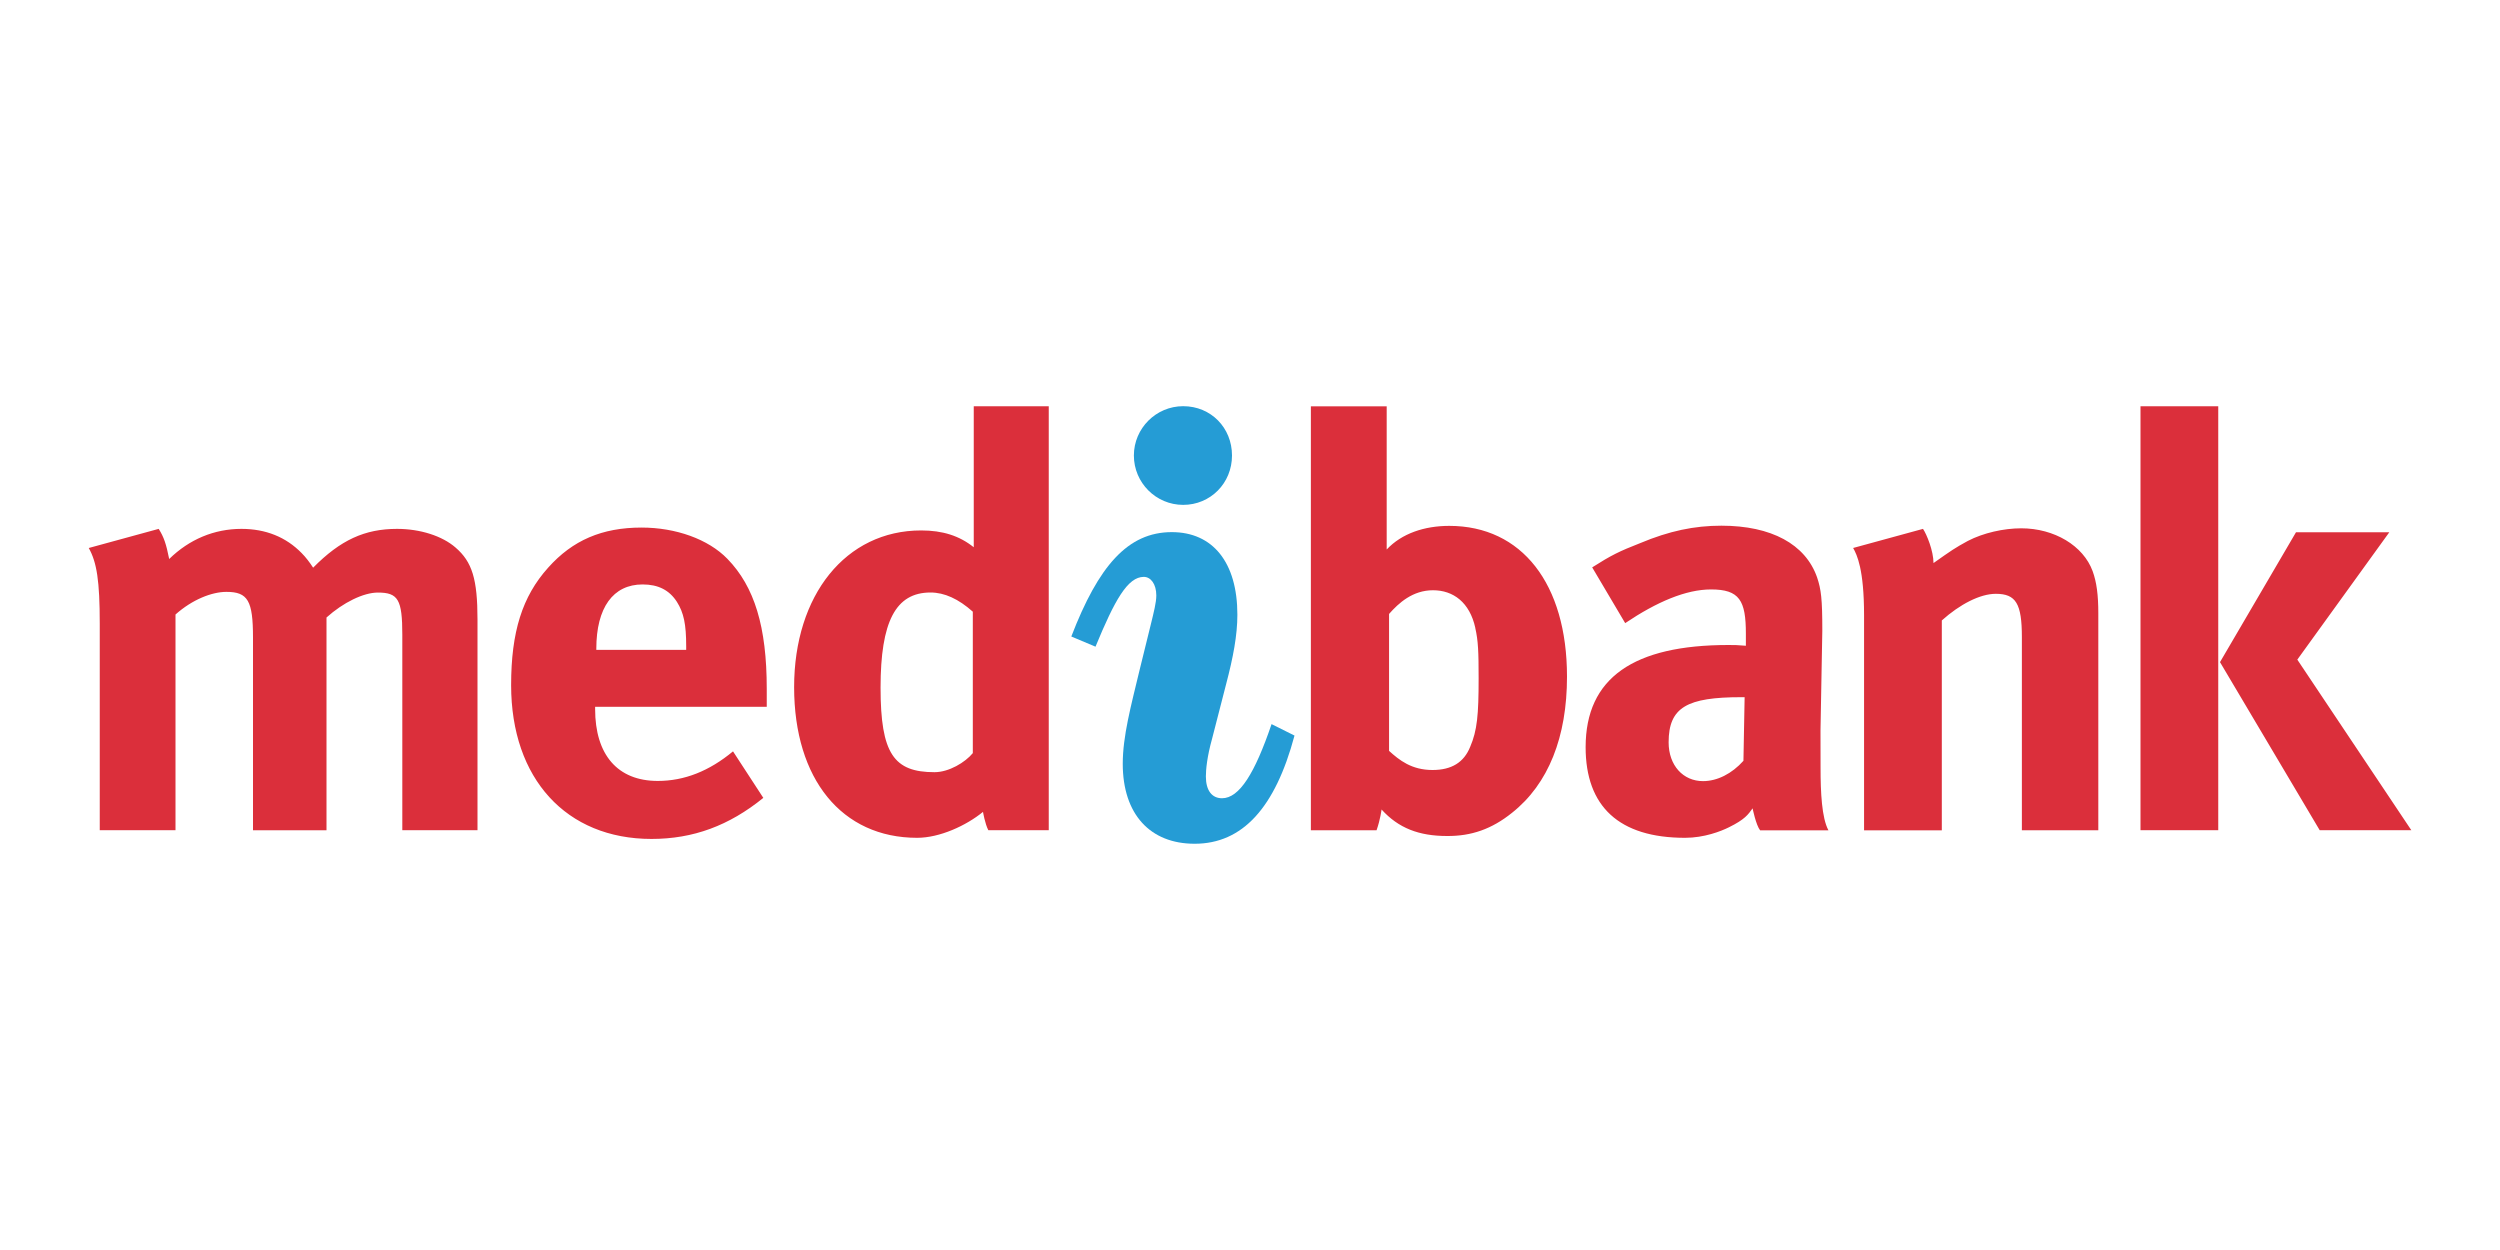
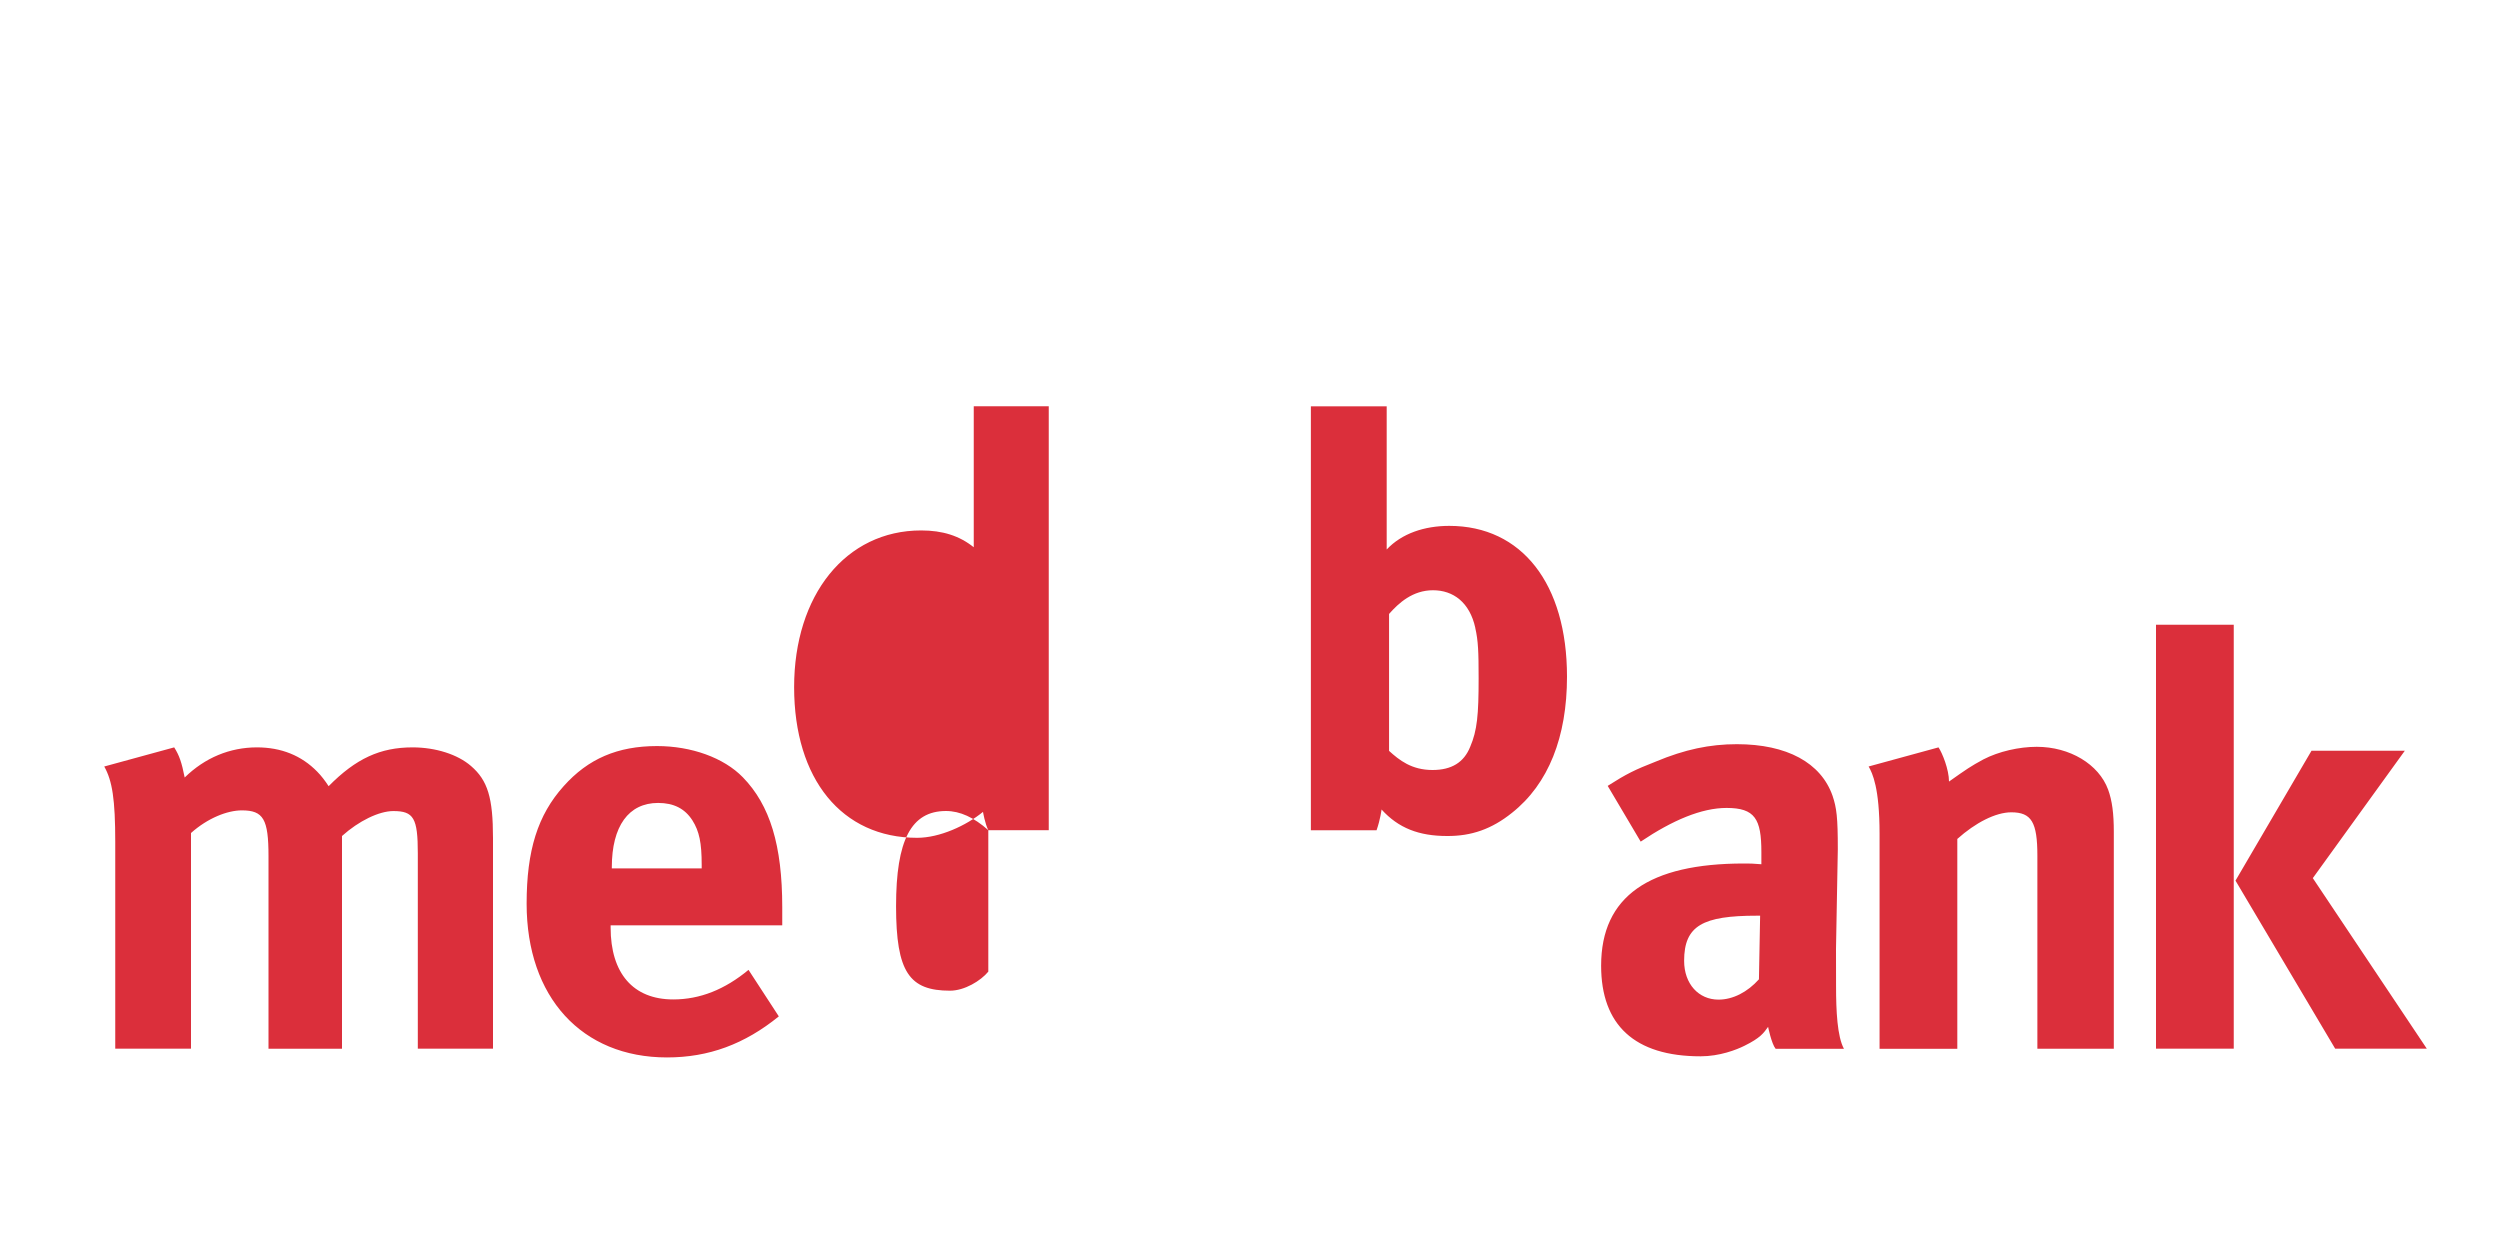
<svg xmlns="http://www.w3.org/2000/svg" id="Layer_1" data-name="Layer 1" viewBox="0 0 400 200">
  <defs>
    <style>
      .cls-1 {
        fill: #259cd5;
      }

      .cls-1, .cls-2 {
        fill-rule: evenodd;
      }

      .cls-2 {
        fill: #db2f3b;
      }
    </style>
  </defs>
-   <path id="path109" class="cls-1" d="m185.01,95.28c0-1.85-.9-2.98-2-2.98-2.58,0-4.65,3.69-7.73,11.17l-3.87-1.63c4.34-11.27,9.02-16.7,16.08-16.7,6.54,0,10.49,4.82,10.49,13.22,0,3.27-.68,6.84-1.79,11.06l-2.26,8.79c-.8,2.86-.99,4.92-.99,6.03,0,2.26.99,3.48,2.58,3.48,2.78,0,5.25-3.99,7.93-11.86l3.67,1.83c-3.09,11.58-8.34,17.31-15.98,17.31-7.12,0-11.5-4.72-11.5-12.8,0-4.4,1.3-9.19,2.68-14.94l1.79-7.27c.5-2.05.9-3.6.9-4.72m4.3-30.28c4.45,0,7.81,3.46,7.81,7.89s-3.45,7.9-7.81,7.9-7.89-3.55-7.89-7.9,3.55-7.89,7.89-7.89" />
-   <path id="path113" class="cls-2" d="m221.87,65v22.92c2.42-2.58,6.06-3.78,10.01-3.78,11.61,0,18.84,9.27,18.84,24.12,0,9.65-2.96,17.17-8.81,21.8-3.23,2.59-6.49,3.73-10.39,3.7-4.48,0-7.77-1.26-10.47-4.24,0,0-.2,1.61-.8,3.32h-10.51v-17.34s0-50.49,0-50.49h12.16Zm14.18,35.46c-.9-4.08-3.52-6.02-6.77-6.02s-5.48,2.03-7.03,3.79v21.91c1.64,1.49,3.61,3.06,6.95,3.06,3.06,0,5.03-1.22,6.03-3.71,1.12-2.61,1.35-5.12,1.35-10.96,0-4.26-.07-6.02-.54-8.07m-77.91,32.37c-.54-1.05-.85-2.93-.85-2.93-2.69,2.2-6.93,4.15-10.54,4.15-12.04,0-19.68-9.38-19.68-24.11s8.27-25.07,20.32-25.07c3.44,0,6.12.85,8.42,2.69v-22.56h12v67.83h-9.67Zm-2.48-34.96c-2.3-2.05-4.54-3.07-6.77-3.07-5.58,0-7.99,4.65-7.99,15.23s2.14,13.52,8.63,13.52c2.32,0,4.92-1.58,6.13-3.05v-22.64Zm140.84-10.19l11.19-3.06c.59.86,1.68,3.53,1.68,5.47,2.89-2.04,3.43-2.42,5.49-3.54,2.48-1.29,5.74-2.02,8.55-2.02,5.28,0,9.92,2.77,11.42,6.85.64,1.76.91,3.81.91,6.77v34.69h-12.23v-30.88c0-5.37-.94-6.95-4.17-6.95-2.53,0-5.76,1.68-8.64,4.26v33.58h-12.44v-34.4c0-7.38-1.14-9.69-1.74-10.76m-232.14,45.15v-31.26c0-5.65-.66-6.77-3.91-6.77-2.3,0-5.54,1.58-8.22,3.99v34.04h-11.76v-30.82c0-5.92-.82-7.32-4.26-7.32-2.33,0-5.46,1.23-8.14,3.62v34.51h-12.12v-33.03c0-6.86-.47-9.82-1.76-12.12l11.19-3.06c.83,1.31,1.2,2.41,1.68,4.82,3.23-3.16,7.22-4.82,11.56-4.82,3.89,0,7.13,1.31,9.64,3.88.64.64,1.28,1.48,1.83,2.33,4.37-4.43,8.26-6.21,13.43-6.21,3.7,0,7.22,1.13,9.35,2.98,2.67,2.3,3.52,5.06,3.52,11.55v33.68h-12.02Zm214.77-21.29h-.53c-8.64,0-11.63,1.58-11.63,7.22,0,3.71,2.33,6.21,5.5,6.21,2.3,0,4.63-1.2,6.47-3.25l.19-10.18Zm1.28,17.78c-.72,1-1.23,1.77-3.78,3.03-1.28.64-3.97,1.69-7.03,1.69-10.57,0-15.91-5.02-15.91-14.5,0-11.12,7.71-16.35,22.85-16.35.93,0,1.46,0,2.79.12v-1.94c0-5.31-1.03-7.07-5.57-7.07-4,0-8.64,1.96-13.74,5.39l-5.28-8.92c3.04-1.94,4.35-2.58,7.68-3.88,4.65-1.95,8.66-2.79,12.99-2.79,8,0,13.45,2.96,15.31,8.26.65,1.94.84,3.43.84,8.54l-.29,15.95c0,.27.01,6.1.01,6,0,3.94.19,8.01,1.26,9.99h-10.93c-.67-.83-1.21-3.54-1.21-3.54m62.07,3.52h12.44v-67.83h-12.44v67.83Zm24.88-47.67h14.93l-14.72,20.38,18.24,27.29h-14.66l-15.95-26.89,12.16-20.78Zm-250.07,35.07l4.84,7.43c-5.47,4.44-11.21,6.57-17.89,6.57-13.65,0-22.46-9.65-22.46-24.6,0-8.52,1.77-14.18,5.93-18.81,3.9-4.37,8.61-6.41,14.94-6.41,5.47,0,10.67,1.85,13.73,5,4.34,4.46,6.3,10.87,6.3,20.8v2.88h-27.46v.36c0,7.32,3.6,11.5,10.02,11.5,4.28,0,8.25-1.59,12.04-4.73m-21.87-16.24h14.38v-.56c0-3.52-.38-5.38-1.49-7.13-1.2-1.86-2.96-2.78-5.48-2.78-4.72,0-7.41,3.7-7.41,10.3v.17Z" />
+   <path id="path113" class="cls-2" d="m221.87,65v22.92c2.42-2.58,6.06-3.78,10.01-3.78,11.61,0,18.84,9.27,18.84,24.12,0,9.65-2.96,17.17-8.81,21.8-3.23,2.59-6.49,3.73-10.39,3.7-4.48,0-7.77-1.26-10.47-4.24,0,0-.2,1.61-.8,3.32h-10.51v-17.34s0-50.49,0-50.49h12.16Zm14.18,35.46c-.9-4.08-3.52-6.02-6.77-6.02s-5.48,2.03-7.03,3.79v21.91c1.64,1.49,3.61,3.06,6.95,3.06,3.06,0,5.03-1.22,6.03-3.71,1.12-2.61,1.35-5.12,1.35-10.96,0-4.26-.07-6.02-.54-8.07m-77.91,32.37c-.54-1.05-.85-2.93-.85-2.93-2.69,2.2-6.93,4.15-10.54,4.15-12.04,0-19.68-9.38-19.68-24.11s8.27-25.07,20.32-25.07c3.44,0,6.12.85,8.42,2.69v-22.56h12v67.83h-9.67Zc-2.3-2.05-4.54-3.07-6.77-3.07-5.58,0-7.99,4.65-7.99,15.23s2.14,13.52,8.63,13.52c2.32,0,4.92-1.58,6.13-3.05v-22.64Zm140.84-10.19l11.19-3.06c.59.86,1.68,3.53,1.68,5.47,2.89-2.04,3.43-2.42,5.49-3.54,2.48-1.29,5.74-2.02,8.55-2.02,5.28,0,9.92,2.77,11.42,6.85.64,1.76.91,3.81.91,6.77v34.69h-12.23v-30.88c0-5.37-.94-6.95-4.17-6.95-2.53,0-5.76,1.68-8.64,4.26v33.58h-12.44v-34.4c0-7.38-1.14-9.69-1.74-10.76m-232.14,45.15v-31.26c0-5.65-.66-6.77-3.91-6.77-2.3,0-5.54,1.58-8.22,3.99v34.04h-11.76v-30.82c0-5.92-.82-7.32-4.26-7.32-2.33,0-5.46,1.23-8.14,3.62v34.51h-12.12v-33.03c0-6.86-.47-9.82-1.76-12.12l11.19-3.06c.83,1.31,1.2,2.41,1.68,4.82,3.23-3.16,7.22-4.82,11.56-4.82,3.89,0,7.13,1.31,9.64,3.88.64.64,1.28,1.48,1.83,2.33,4.37-4.43,8.26-6.21,13.43-6.21,3.7,0,7.22,1.13,9.35,2.98,2.67,2.3,3.52,5.06,3.52,11.55v33.68h-12.02Zm214.77-21.29h-.53c-8.64,0-11.63,1.58-11.63,7.22,0,3.71,2.33,6.21,5.5,6.21,2.3,0,4.63-1.2,6.47-3.25l.19-10.18Zm1.28,17.78c-.72,1-1.23,1.77-3.78,3.03-1.28.64-3.97,1.69-7.03,1.69-10.57,0-15.91-5.02-15.91-14.5,0-11.12,7.71-16.35,22.85-16.35.93,0,1.46,0,2.79.12v-1.94c0-5.31-1.03-7.07-5.57-7.07-4,0-8.64,1.96-13.74,5.39l-5.28-8.92c3.04-1.94,4.35-2.58,7.68-3.88,4.65-1.95,8.66-2.79,12.99-2.79,8,0,13.45,2.96,15.31,8.26.65,1.94.84,3.43.84,8.54l-.29,15.95c0,.27.01,6.1.01,6,0,3.94.19,8.01,1.26,9.99h-10.93c-.67-.83-1.21-3.54-1.21-3.54m62.07,3.52h12.44v-67.83h-12.44v67.83Zm24.88-47.67h14.93l-14.72,20.38,18.24,27.29h-14.66l-15.95-26.89,12.16-20.78Zm-250.07,35.07l4.84,7.43c-5.47,4.44-11.21,6.57-17.89,6.57-13.65,0-22.46-9.65-22.46-24.6,0-8.52,1.77-14.18,5.93-18.81,3.9-4.37,8.61-6.41,14.94-6.41,5.47,0,10.67,1.85,13.73,5,4.34,4.46,6.3,10.87,6.3,20.8v2.88h-27.46v.36c0,7.32,3.6,11.5,10.02,11.5,4.28,0,8.25-1.59,12.04-4.73m-21.87-16.24h14.38v-.56c0-3.52-.38-5.38-1.49-7.13-1.2-1.86-2.96-2.78-5.48-2.78-4.72,0-7.41,3.7-7.41,10.3v.17Z" />
</svg>